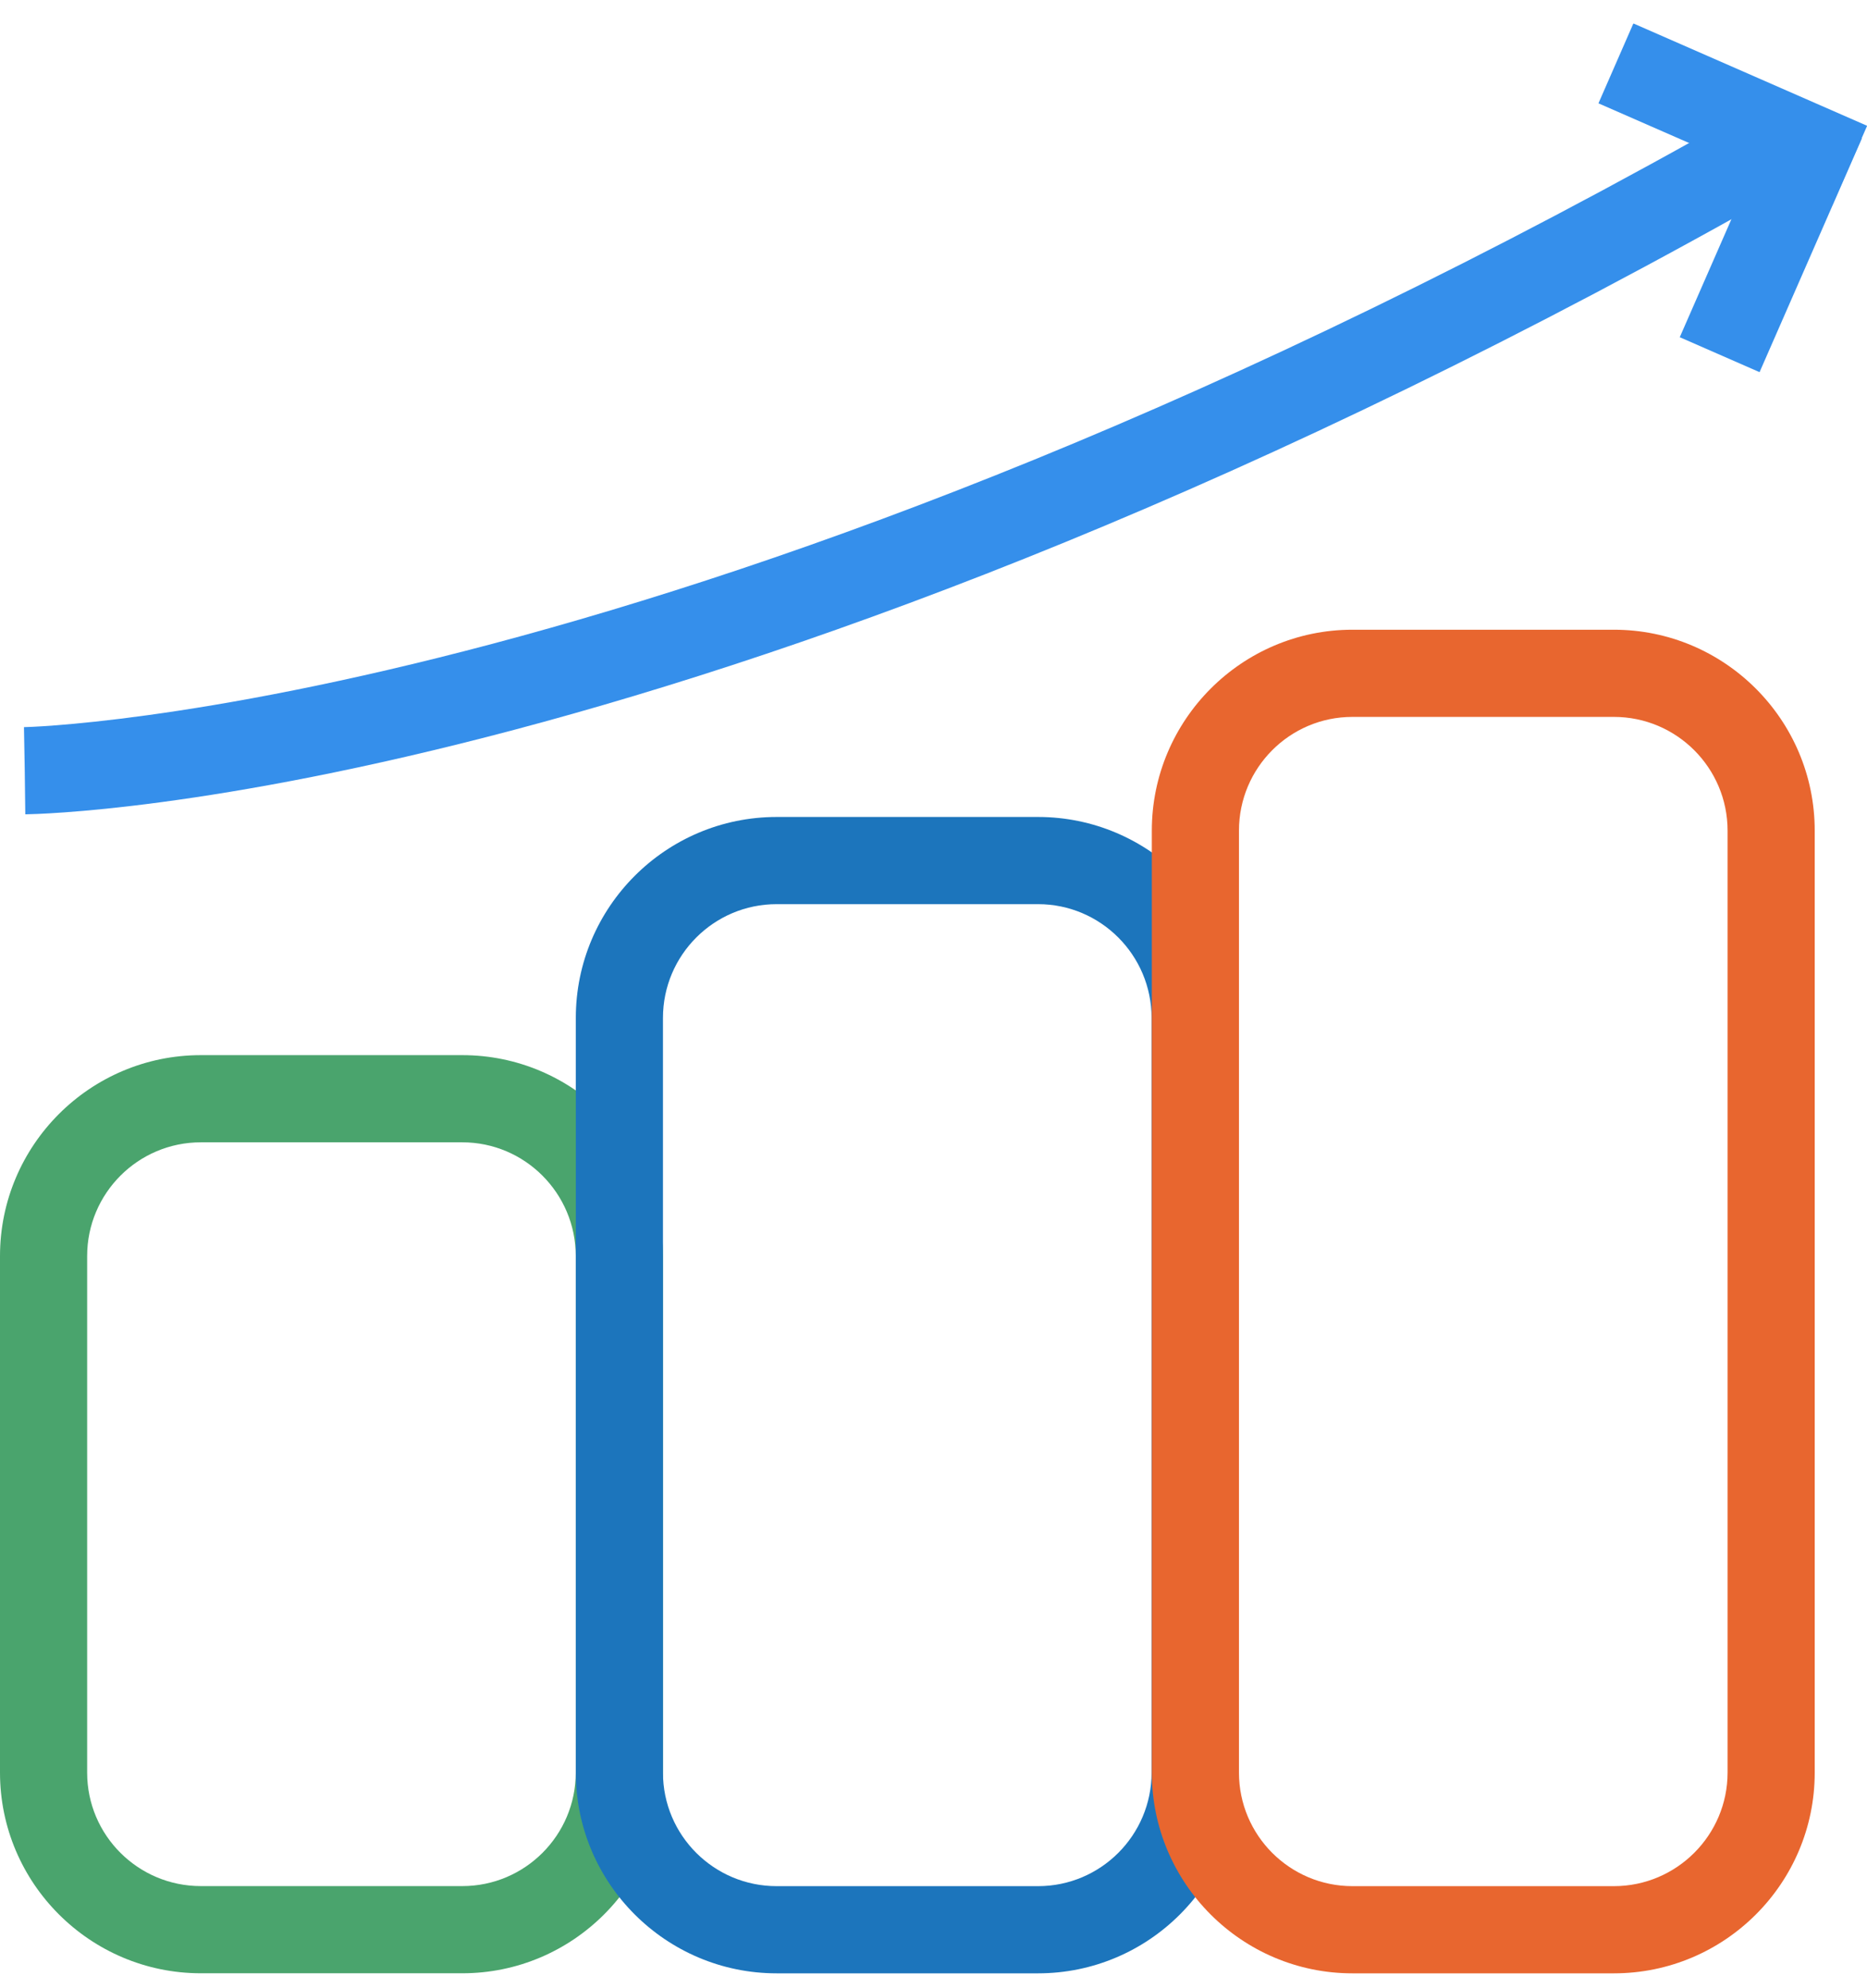
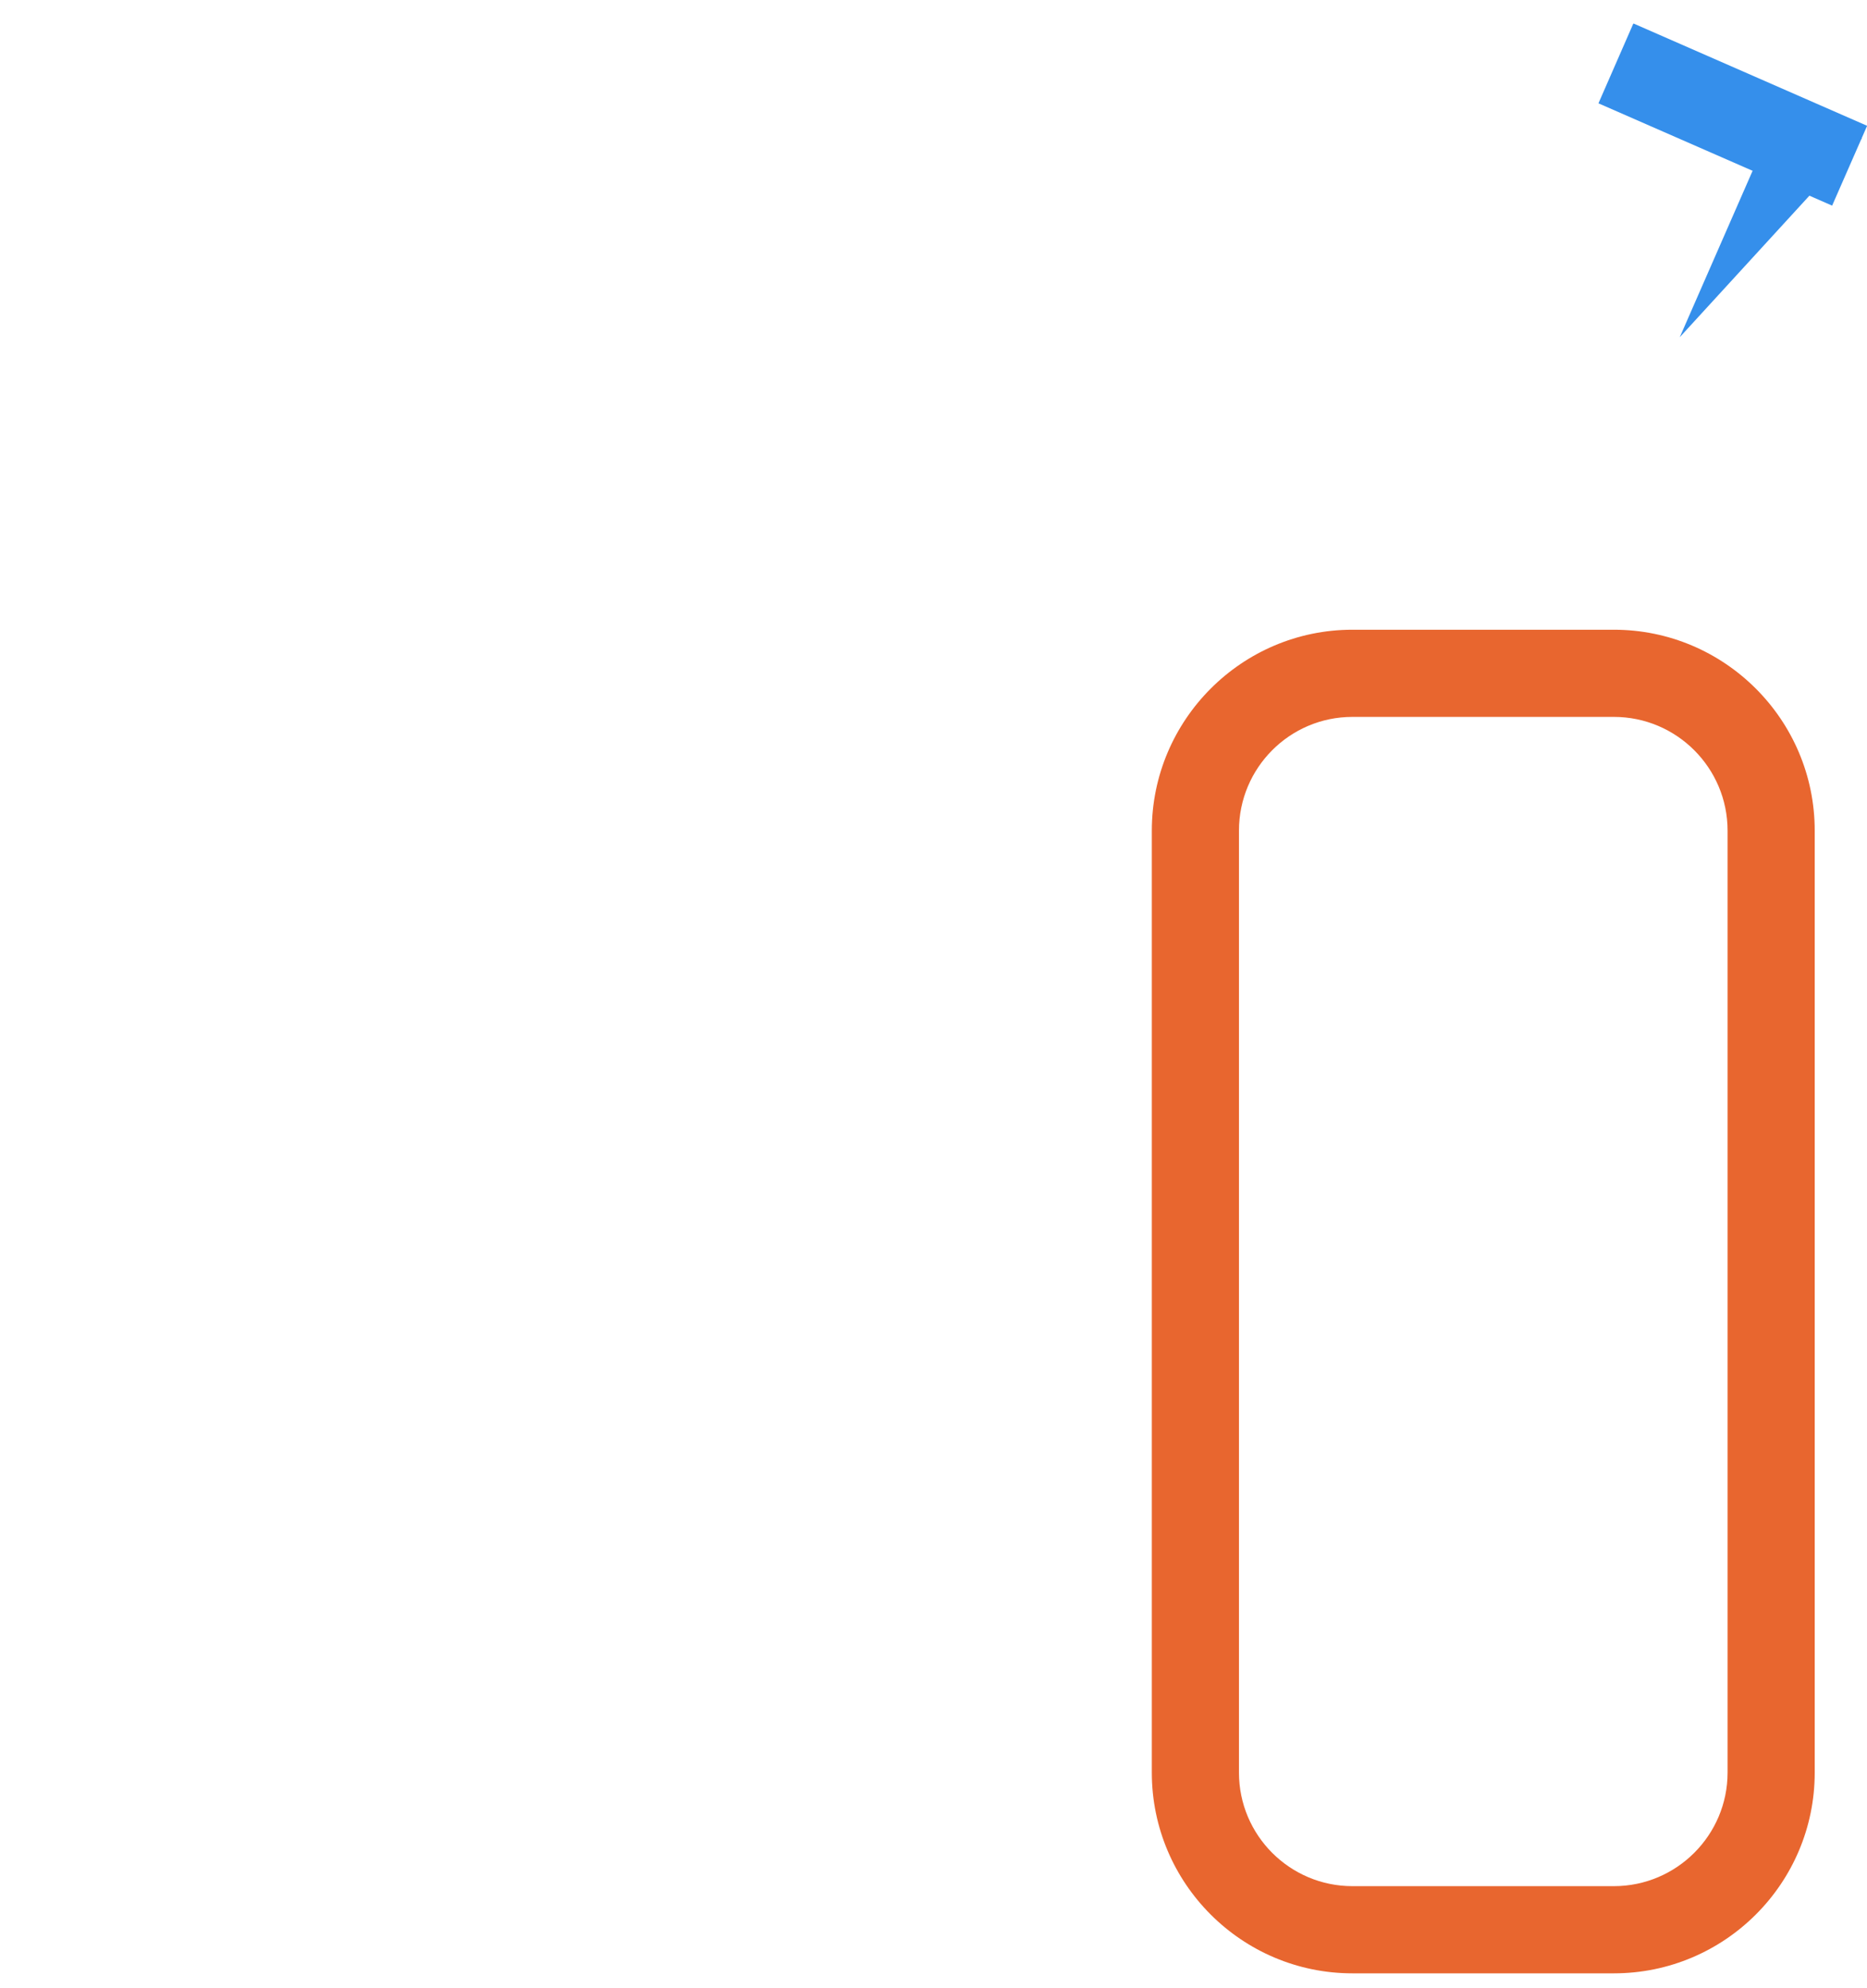
<svg xmlns="http://www.w3.org/2000/svg" width="31" height="33" viewBox="0 0 31 33" fill="none">
  <g clip-path="url(#clip0_49_671)">
-     <path d="M7.676 32.752H3.335C1.498 32.752 0 31.258 0 29.421V20.848C0 19.01 1.494 17.513 3.335 17.513H7.676C9.513 17.513 11.007 19.007 11.007 20.848V29.421C11.007 31.258 9.513 32.752 7.676 32.752ZM3.335 18.96C2.293 18.96 1.447 19.806 1.447 20.848V29.421C1.447 30.462 2.293 31.305 3.335 31.305H7.676C8.718 31.305 9.56 30.459 9.56 29.421V20.848C9.56 19.806 8.714 18.96 7.676 18.96H3.335Z" fill="#4AA46D" />
-     <path d="M0.42 13.516L0.402 12.069L0.409 12.793L0.398 12.069C0.507 12.069 11.489 11.798 29.047 1.811L29.763 3.069C11.84 13.263 0.876 13.509 0.42 13.516Z" fill="#358FEB" />
    <path d="M27.121 0.389L26.541 1.715L30.421 3.413L31.002 2.088L27.121 0.389Z" fill="#358FEB" />
-     <path d="M29.59 1.717L27.891 5.597L29.216 6.177L30.915 2.297L29.59 1.717Z" fill="#358FEB" />
-     <path d="M17.236 32.753H12.896C11.058 32.753 9.561 31.259 9.561 29.421V16.895C9.561 15.057 11.055 13.56 12.896 13.56H17.236C19.074 13.56 20.568 15.053 20.568 16.895V29.421C20.568 31.259 19.074 32.753 17.236 32.753ZM12.896 15.007C11.854 15.007 11.008 15.853 11.008 16.895V29.421C11.008 30.463 11.854 31.306 12.896 31.306H17.236C18.278 31.306 19.121 30.459 19.121 29.421V16.895C19.121 15.853 18.275 15.007 17.236 15.007H12.896Z" fill="#1C75BC" />
+     <path d="M29.59 1.717L27.891 5.597L30.915 2.297L29.59 1.717Z" fill="#358FEB" />
    <path d="M26.797 32.753H22.456C20.619 32.753 19.125 31.259 19.125 29.421V13.787C19.125 11.95 20.619 10.452 22.456 10.452H26.797C28.635 10.452 30.132 11.946 30.132 13.787V29.421C30.132 31.259 28.638 32.753 26.797 32.753ZM22.456 11.899C21.415 11.899 20.572 12.745 20.572 13.787V29.421C20.572 30.463 21.418 31.306 22.456 31.306H26.797C27.839 31.306 28.685 30.459 28.685 29.421V13.787C28.685 12.745 27.839 11.899 26.797 11.899H22.456Z" fill="#E8662F" />
  </g>
  <defs>
    <clipPath id="clip0_49_671">
      <rect width="31" height="32.36" fill="white" transform="translate(0 0.393)" />
    </clipPath>
  </defs>
</svg>